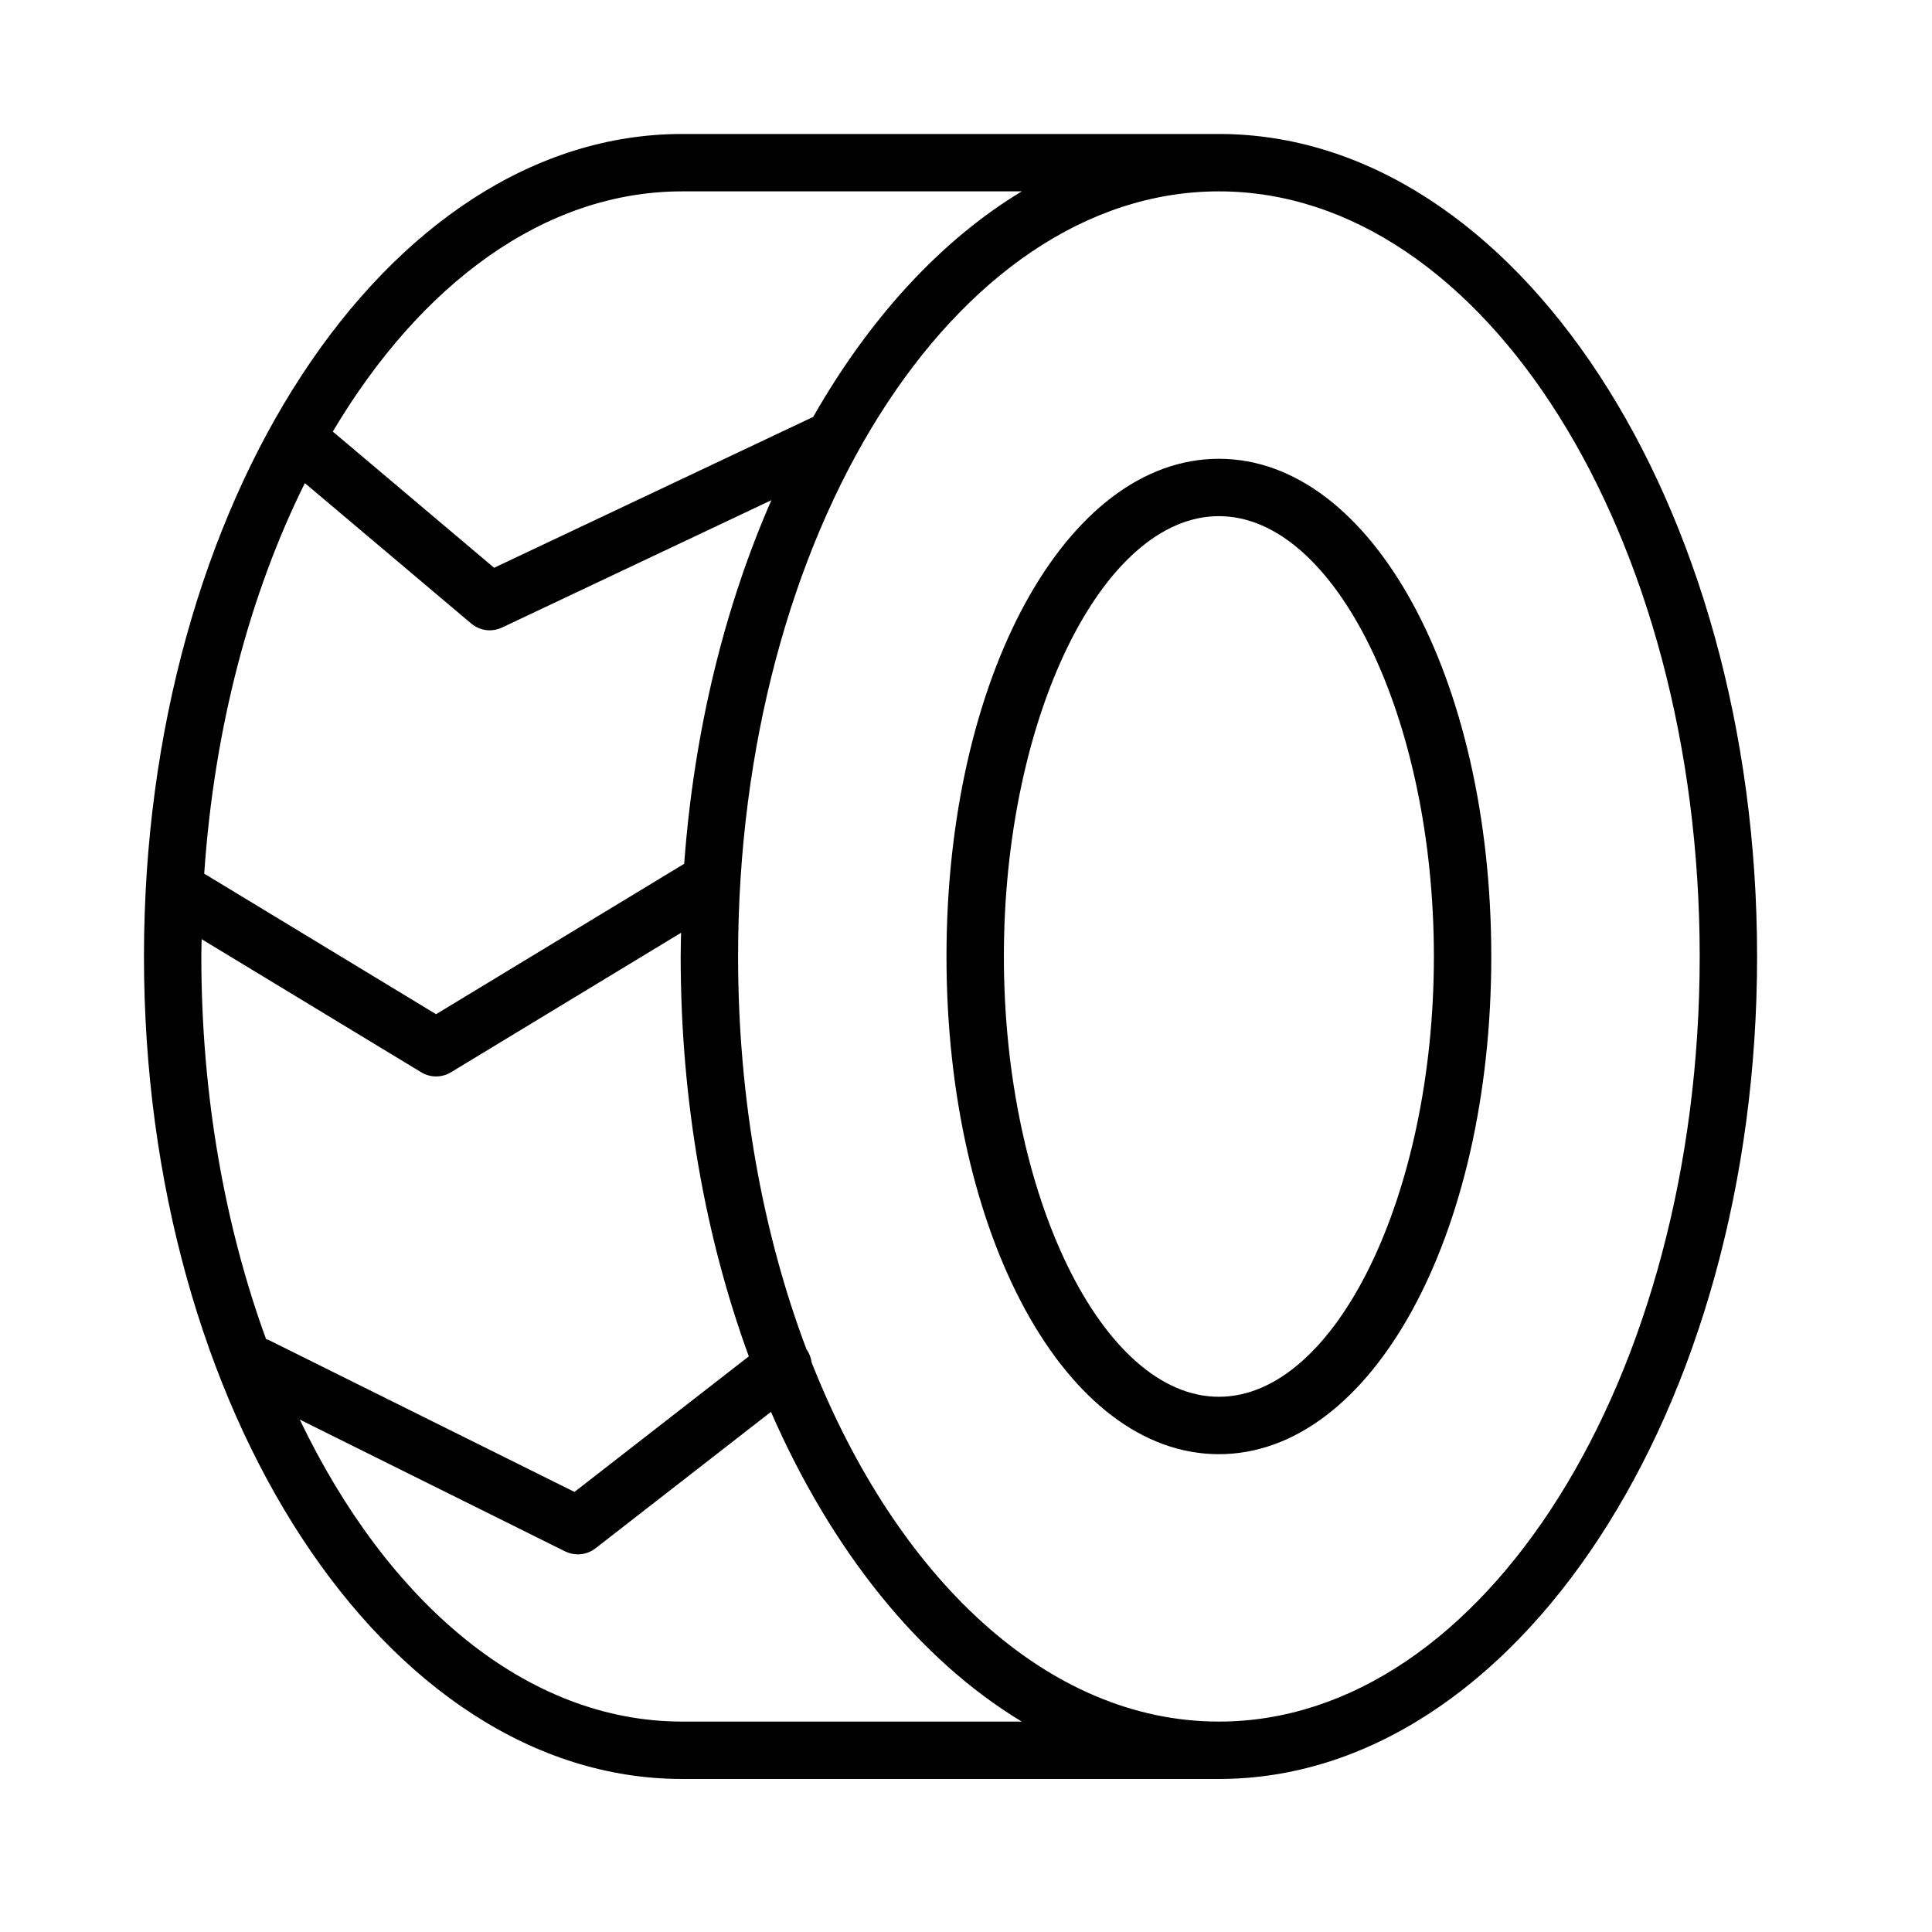
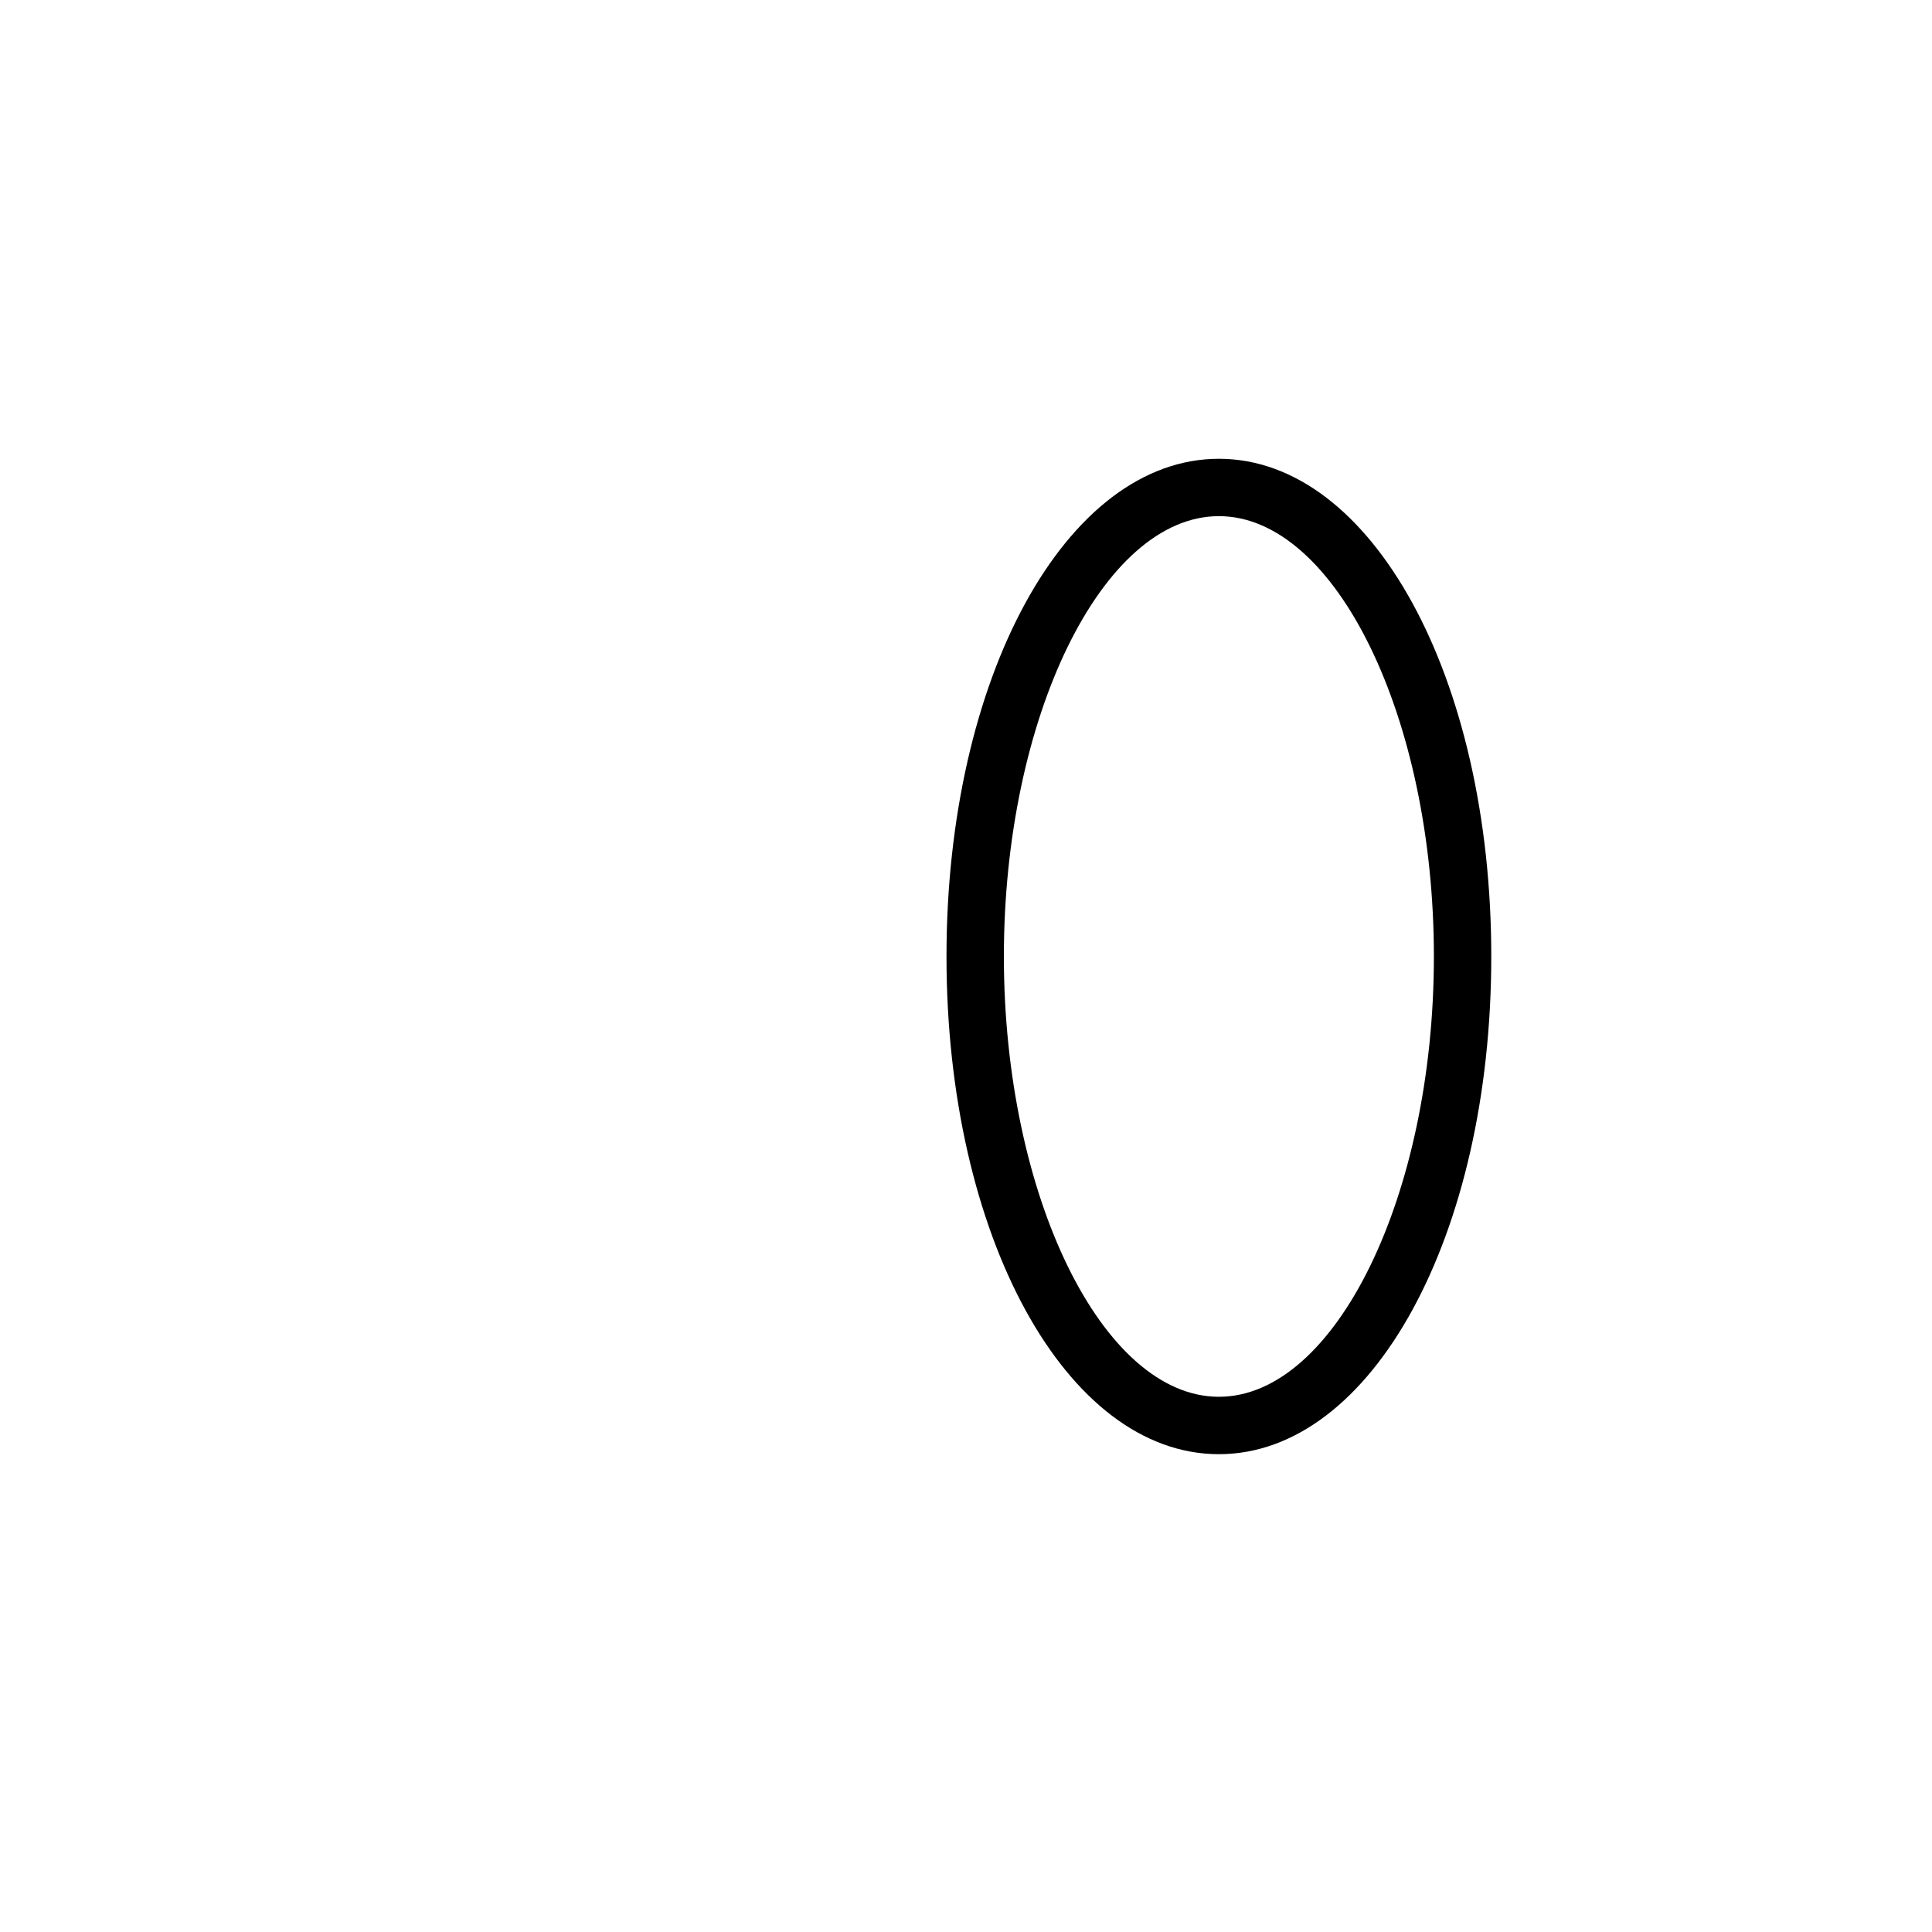
<svg xmlns="http://www.w3.org/2000/svg" width="101" height="101" viewBox="0 0 101 101" fill="none">
-   <path d="M63.72 7.004H35.661C20.147 7.004 7.526 26.293 7.526 50.002C7.526 73.711 20.147 93 35.661 93H63.72C79.234 93 91.856 73.711 91.856 50.002C91.856 26.293 79.233 7.004 63.72 7.004ZM35.661 10.004H53.415C49.183 12.559 45.453 16.636 42.511 21.795L25.831 29.682L17.398 22.562C21.984 14.838 28.473 10.004 35.661 10.004ZM35.768 45.156L22.797 53.02L10.676 45.672C11.197 38.013 13.084 31.001 15.937 25.255L24.634 32.597C24.91 32.83 25.255 32.951 25.602 32.951C25.819 32.951 26.038 32.904 26.243 32.807L40.326 26.148C37.89 31.709 36.283 38.183 35.768 45.156ZM10.54 49.097L22.019 56.055C22.258 56.201 22.527 56.273 22.797 56.273C23.066 56.273 23.336 56.201 23.574 56.056L35.605 48.762C35.597 49.175 35.584 49.585 35.584 50.001C35.584 57.586 36.881 64.714 39.146 70.907L30.032 77.994L14.071 70.065C14.018 70.039 13.962 70.023 13.908 70.003C11.761 64.114 10.525 57.284 10.525 50C10.526 49.699 10.536 49.399 10.54 49.097ZM35.661 90C27.516 90 20.266 83.798 15.67 74.211L29.542 81.102C29.753 81.206 29.982 81.258 30.209 81.258C30.536 81.258 30.861 81.151 31.13 80.943L40.304 73.809C43.471 81.06 48.04 86.755 53.414 90H35.661ZM63.72 90C54.756 90 46.879 82.489 42.428 71.22C42.398 70.981 42.311 70.747 42.161 70.539C39.893 64.532 38.585 57.506 38.585 50.002C38.585 27.947 49.86 10.004 63.72 10.004C77.58 10.004 88.856 27.947 88.856 50.002C88.855 72.057 77.58 90 63.72 90Z" fill="black" />
  <path d="M63.72 23.984C55.735 23.984 49.48 35.413 49.48 50.002C49.48 64.592 55.734 76.021 63.72 76.021C71.706 76.021 77.96 64.592 77.96 50.002C77.96 35.413 71.705 23.984 63.72 23.984ZM63.72 73.02C57.627 73.02 52.48 62.479 52.48 50.001C52.48 37.524 57.627 26.983 63.72 26.983C69.813 26.983 74.96 37.524 74.96 50.001C74.96 62.479 69.812 73.02 63.72 73.02Z" fill="black" />
</svg>